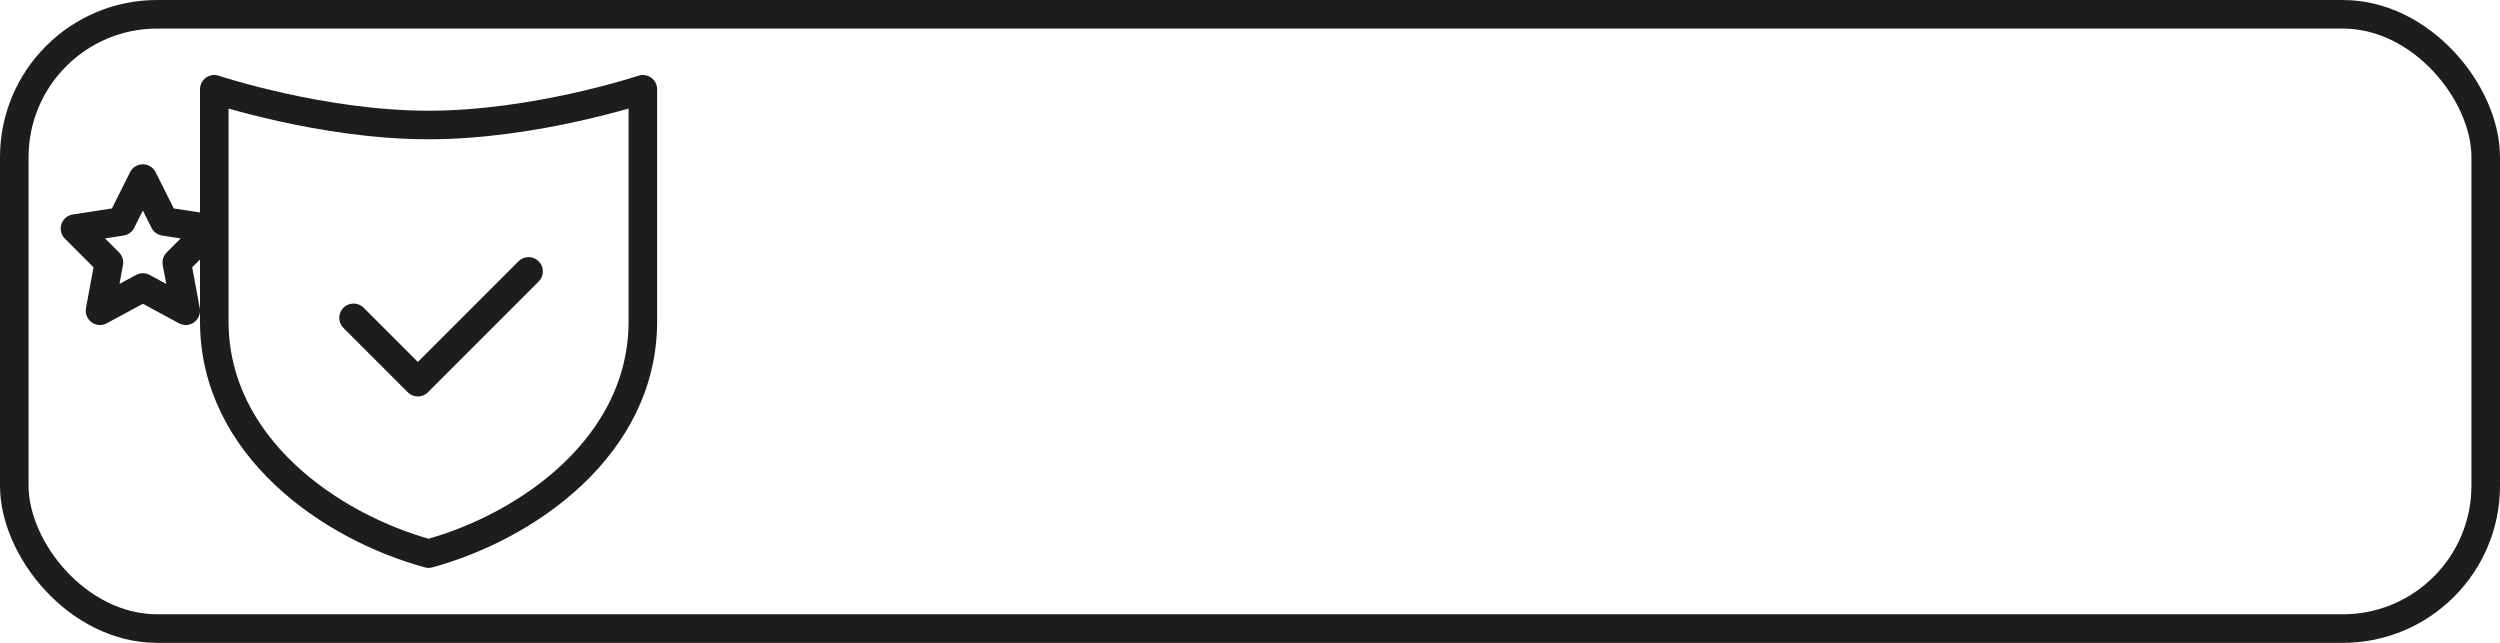
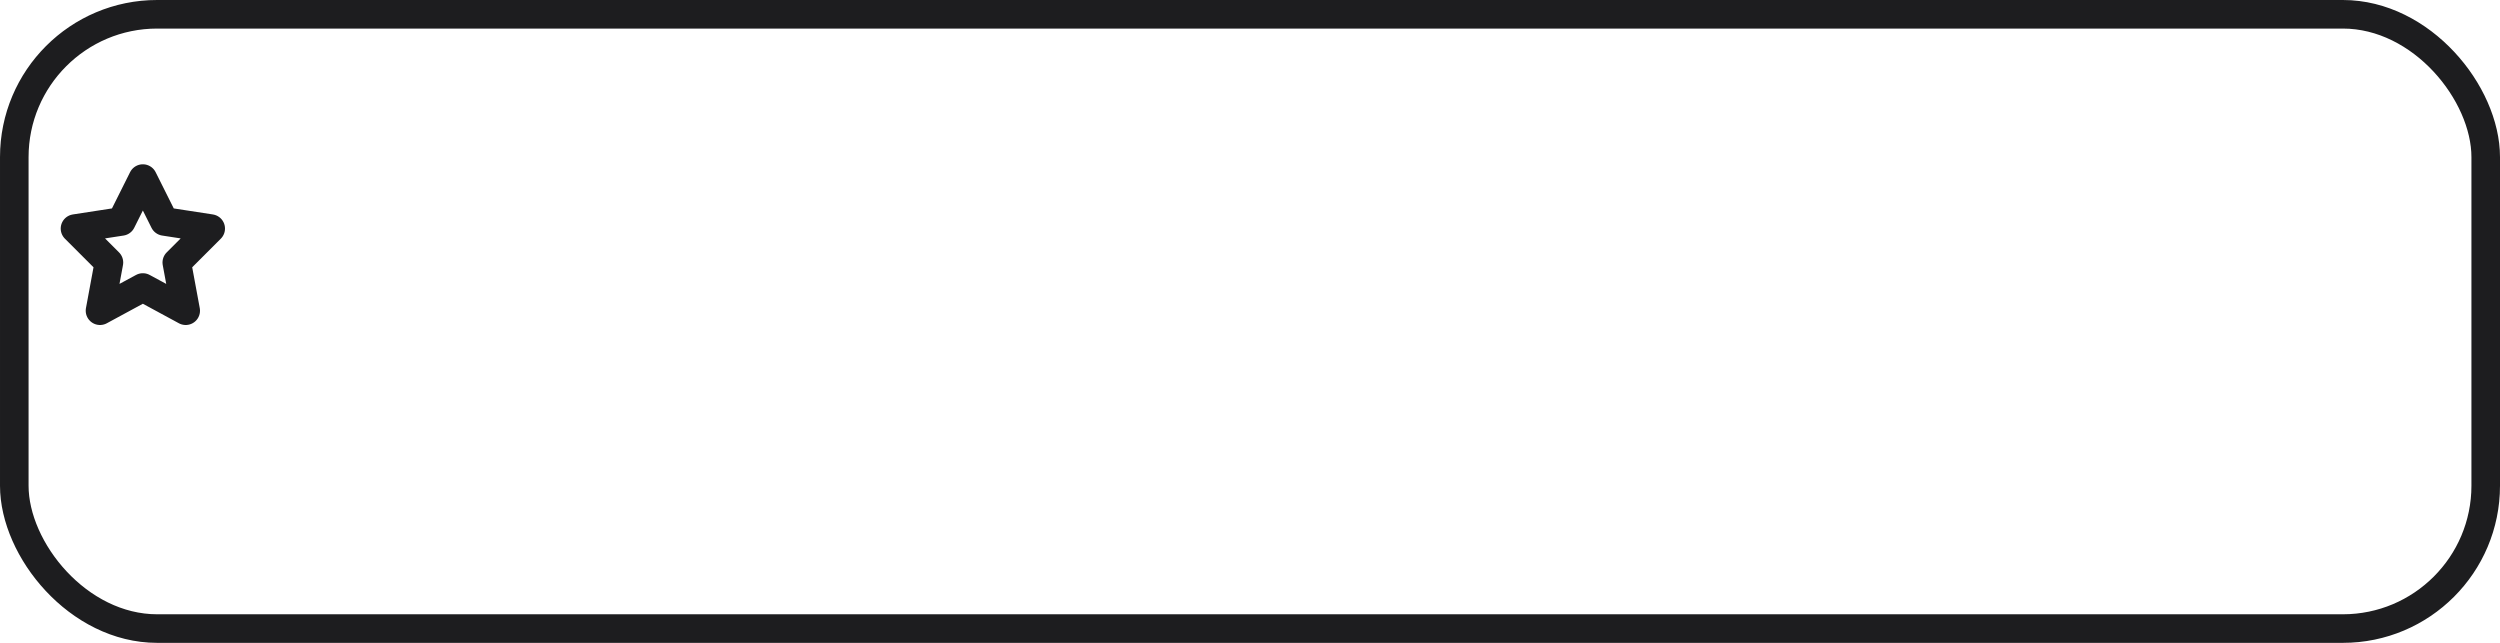
<svg xmlns="http://www.w3.org/2000/svg" width="140" height="36" viewBox="0 0 140 36" role="img" aria-label="Licensed U.S. Pharmacy">
  <title>Licensed U.S. Pharmacy</title>
  <g fill="none" stroke="#1d1d1f" stroke-width="1.6" stroke-linecap="round" stroke-linejoin="round">
    <rect x="0.8" y="0.8" width="138.4" height="34.4" rx="8" />
-     <path d="M24 7c6 0 12-2 12-2v13c0 7-6.5 11.5-12 13-5.5-1.5-12-6-12-13V5s6 2 12 2Z" />
-     <path d="M19.8 17.8l3.6 3.6 6.2-6.2" />
    <path d="M8 10l1.2 2.4 2.6.4-1.9 1.9.5 2.7L8 16.1l-2.4 1.3.5-2.7L4.2 12.8l2.6-.4L8 10Z" />
  </g>
</svg>